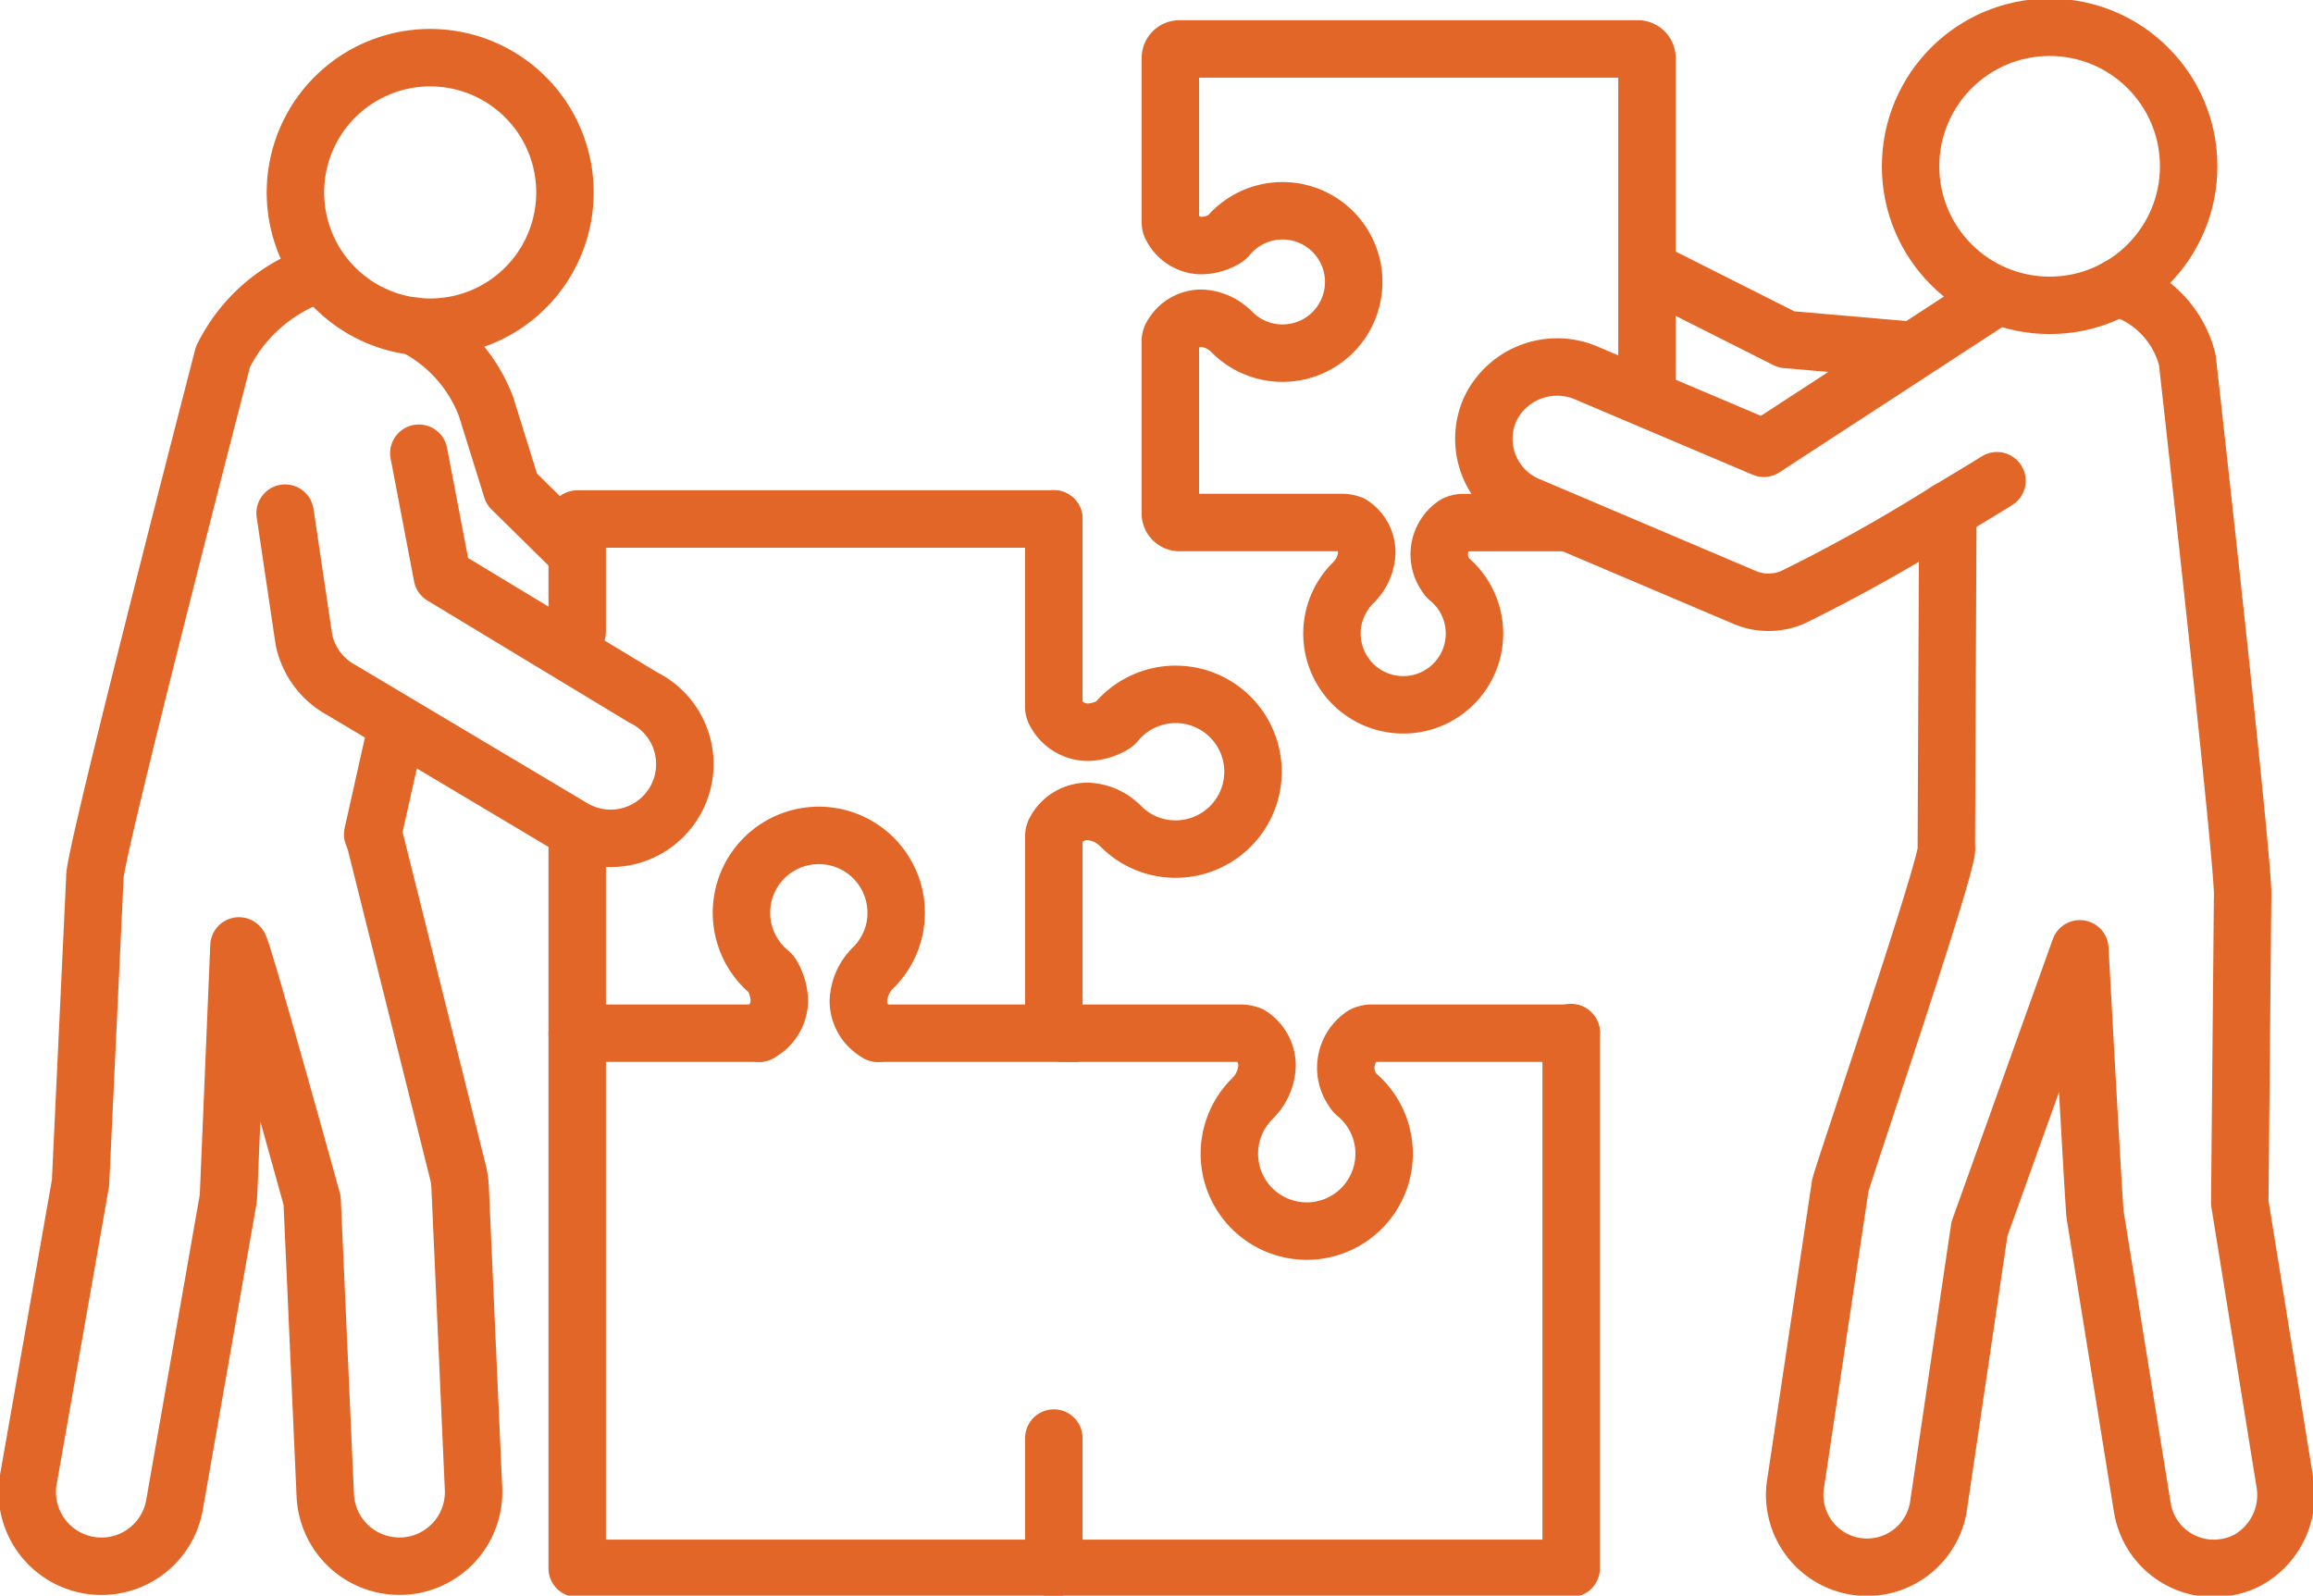
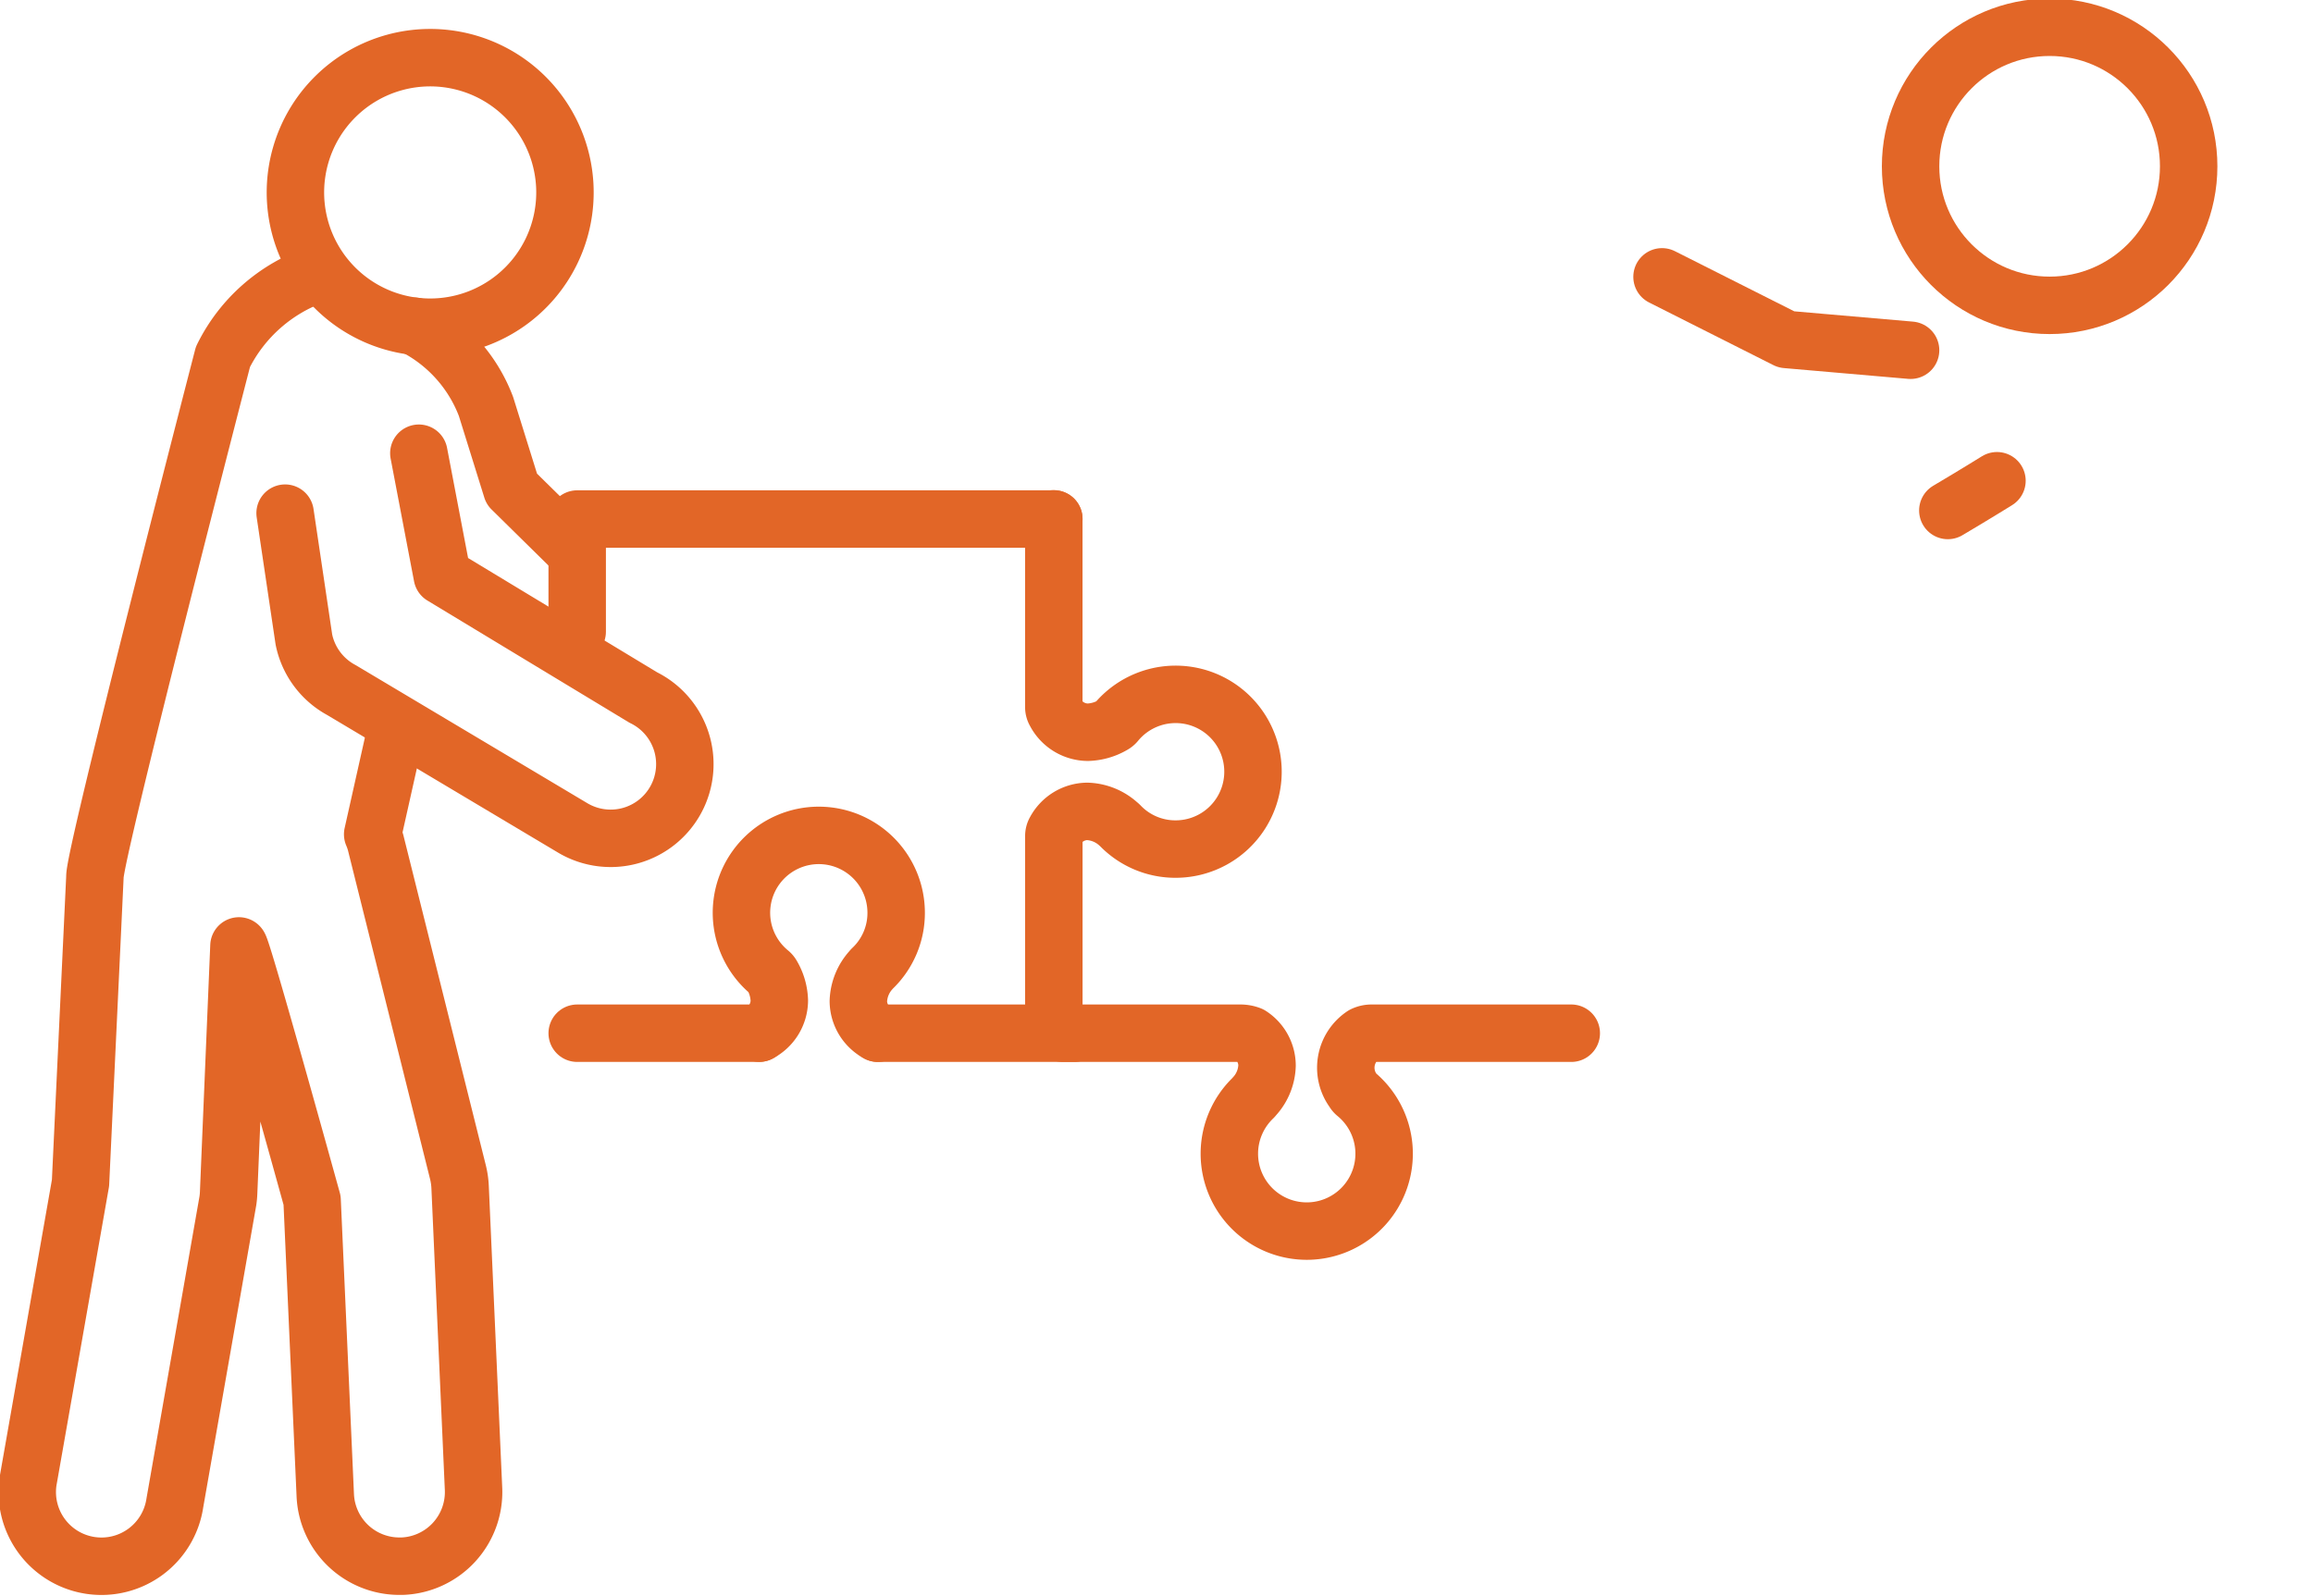
<svg xmlns="http://www.w3.org/2000/svg" width="72.48" height="50" viewBox="0 0 72.48 50">
  <defs>
    <clipPath id="clip-path">
      <rect id="Rectangle_1259" data-name="Rectangle 1259" width="72.48" height="50" fill="none" stroke="#e26627" stroke-width="1" />
    </clipPath>
  </defs>
  <g id="Group_486" data-name="Group 486" transform="translate(0 0)">
    <g id="Group_485" data-name="Group 485" transform="translate(0 0)" clip-path="url(#clip-path)">
-       <path id="Path_279" data-name="Path 279" d="M50.876,16.458H47.8a.54.54,0,0,0-.239.055,1.131,1.131,0,0,0-.283,1.612.29.29,0,0,0,.068.084,2.233,2.233,0,1,1-2.963.115.238.238,0,0,0,.032-.037,1.377,1.377,0,0,0,.372-.9,1.053,1.053,0,0,0-.483-.879.806.806,0,0,0-.288-.053h-5.1a.284.284,0,0,1-.284-.284v-5.41a.28.28,0,0,1,.041-.145,1.059,1.059,0,0,1,.923-.562,1.408,1.408,0,0,1,.9.372.251.251,0,0,1,.038.033A2.231,2.231,0,1,0,40.424,7.5a.278.278,0,0,1-.084.068,1.524,1.524,0,0,1-.726.21,1.069,1.069,0,0,1-.94-.578.286.286,0,0,1-.041-.146V1.9a.284.284,0,0,1,.284-.284H53.283a.284.284,0,0,1,.284.284V12.528" transform="translate(-1.958 -0.082)" fill="none" stroke="#e26627" stroke-linecap="round" stroke-linejoin="round" stroke-width="1.8" />
-       <path id="Path_280" data-name="Path 280" d="M64.992,9.808l-7.24,4.719-5.544-2.351a2.326,2.326,0,0,0-3.014,1.094,2.267,2.267,0,0,0,1.093,3.015L57.149,19.2a1.917,1.917,0,0,0,1.525-.009,53.257,53.257,0,0,0,4.845-2.713l-.047,10.557c.179.207-3.261,10.268-3.325,10.609l-1.389,9.266a2.267,2.267,0,1,0,4.459.827l1.293-8.748,3.146-8.776s.441,8.1.478,8.331l1.48,9.178A2.268,2.268,0,0,0,71.6,49.612a2.314,2.314,0,0,0,1.324-.249A2.338,2.338,0,0,0,74.075,46.9l-1.408-8.731.089-9.582c.08-.687-1.733-16.831-1.733-16.831a3.16,3.16,0,0,0-2.18-2.265" transform="translate(-2.482 -0.481)" fill="none" stroke="#e26627" stroke-linecap="round" stroke-linejoin="round" stroke-width="1.8" />
      <circle id="Ellipse_24" data-name="Ellipse 24" cx="4.357" cy="4.357" r="4.357" transform="translate(59.87 0.854)" fill="none" stroke="#e26627" stroke-linecap="round" stroke-linejoin="round" stroke-width="1.8" />
      <path id="Path_281" data-name="Path 281" d="M62.65,11.438,58.755,11.1,54.861,9.138" transform="translate(-2.78 -0.463)" fill="none" stroke="#e26627" stroke-linecap="round" stroke-linejoin="round" stroke-width="1.8" />
      <path id="Path_282" data-name="Path 282" d="M13.326,10.3a4.241,4.241,0,0,1-.7-.171,4.223,4.223,0,1,1,.7.171Z" transform="translate(-0.494 -0.097)" fill="none" stroke="#e26627" stroke-linecap="round" stroke-linejoin="round" stroke-width="1.8" />
      <path id="Path_283" data-name="Path 283" d="M9.411,16.839,10,20.8a2.325,2.325,0,0,0,1.177,1.583l7.259,4.326a2.325,2.325,0,1,0,2.2-4.093l-6.3-3.809-.734-3.846" transform="translate(-0.477 -0.759)" fill="none" stroke="#e26627" stroke-linecap="round" stroke-linejoin="round" stroke-width="1.8" />
      <path id="Path_284" data-name="Path 284" d="M18.67,17.781l-1.941-1.91-.807-2.589a4.7,4.7,0,0,0-2.247-2.513" transform="translate(-0.693 -0.546)" fill="none" stroke="#e26627" stroke-linecap="round" stroke-linejoin="round" stroke-width="1.8" />
      <path id="Path_285" data-name="Path 285" d="M51,33.245H44.742a.591.591,0,0,0-.26.06,1.227,1.227,0,0,0-.307,1.751.3.3,0,0,0,.074.09,2.425,2.425,0,1,1-3.217.125.349.349,0,0,0,.035-.041,1.5,1.5,0,0,0,.4-.972,1.141,1.141,0,0,0-.524-.955.857.857,0,0,0-.312-.058H35.094a.308.308,0,0,1-.308-.308V27.062a.31.31,0,0,1,.044-.158,1.152,1.152,0,0,1,1-.61,1.528,1.528,0,0,1,.983.4.362.362,0,0,1,.041.035,2.4,2.4,0,0,0,1.747.746,2.424,2.424,0,1,0-1.871-3.963.313.313,0,0,1-.091.074,1.661,1.661,0,0,1-.789.228,1.159,1.159,0,0,1-1.02-.628.307.307,0,0,1-.045-.159v-5.9" transform="translate(-1.763 -0.869)" fill="none" stroke="#e26627" stroke-linecap="round" stroke-linejoin="round" stroke-width="1.8" />
-       <path id="Path_286" data-name="Path 286" d="M19.053,27.579V50.543H50.2V33.754" transform="translate(-0.966 -1.398)" fill="none" stroke="#e26627" stroke-linecap="round" stroke-linejoin="round" stroke-width="1.8" />
      <path id="Path_287" data-name="Path 287" d="M33.989,17.133H19.053v3.531" transform="translate(-0.966 -0.869)" fill="none" stroke="#e26627" stroke-linecap="round" stroke-linejoin="round" stroke-width="1.8" />
-       <line id="Line_40" data-name="Line 40" y1="4.084" transform="translate(33.023 45.062)" fill="none" stroke="#e26627" stroke-linecap="round" stroke-linejoin="round" stroke-width="1.8" />
      <line id="Line_41" data-name="Line 41" x1="6.155" transform="translate(27.507 32.376)" fill="none" stroke="#e26627" stroke-linecap="round" stroke-linejoin="round" stroke-width="1.8" />
      <line id="Line_42" data-name="Line 42" x1="5.705" transform="translate(18.087 32.376)" fill="none" stroke="#e26627" stroke-linecap="round" stroke-linejoin="round" stroke-width="1.8" />
      <path id="Path_288" data-name="Path 288" d="M28.747,33.774a1.15,1.15,0,0,1-.61-1,1.532,1.532,0,0,1,.4-.983.292.292,0,0,1,.036-.041A2.4,2.4,0,0,0,29.322,30a2.424,2.424,0,1,0-3.963,1.872.3.3,0,0,1,.074.09,1.661,1.661,0,0,1,.228.789,1.159,1.159,0,0,1-.628,1.02" transform="translate(-1.24 -1.398)" fill="none" stroke="#e26627" stroke-linecap="round" stroke-linejoin="round" stroke-width="1.8" />
      <path id="Path_289" data-name="Path 289" d="M9.977,9.054a5.139,5.139,0,0,0-2.945,2.587S2.987,27.262,3.02,27.941l-.451,9.585L.926,46.868a2.325,2.325,0,1,0,4.6.68l1.661-9.464a2.366,2.366,0,0,0,.023-.246L7.534,30.1c.1.041,2.292,7.971,2.292,7.971l.412,9.227a2.325,2.325,0,0,0,2.322,2.238h.089a2.325,2.325,0,0,0,2.236-2.41l-.421-9.464a2.4,2.4,0,0,0-.066-.466L11.816,26.86a2.194,2.194,0,0,0-.092-.258l.757-3.38" transform="translate(-0.046 -0.459)" fill="none" stroke="#e26627" stroke-linecap="round" stroke-linejoin="round" stroke-width="1.8" />
      <path id="Path_290" data-name="Path 290" d="M64.295,16.8c.9-.533,1.54-.932,1.54-.932" transform="translate(-3.258 -0.804)" fill="none" stroke="#e26627" stroke-linecap="round" stroke-linejoin="round" stroke-width="1.8" />
    </g>
  </g>
</svg>